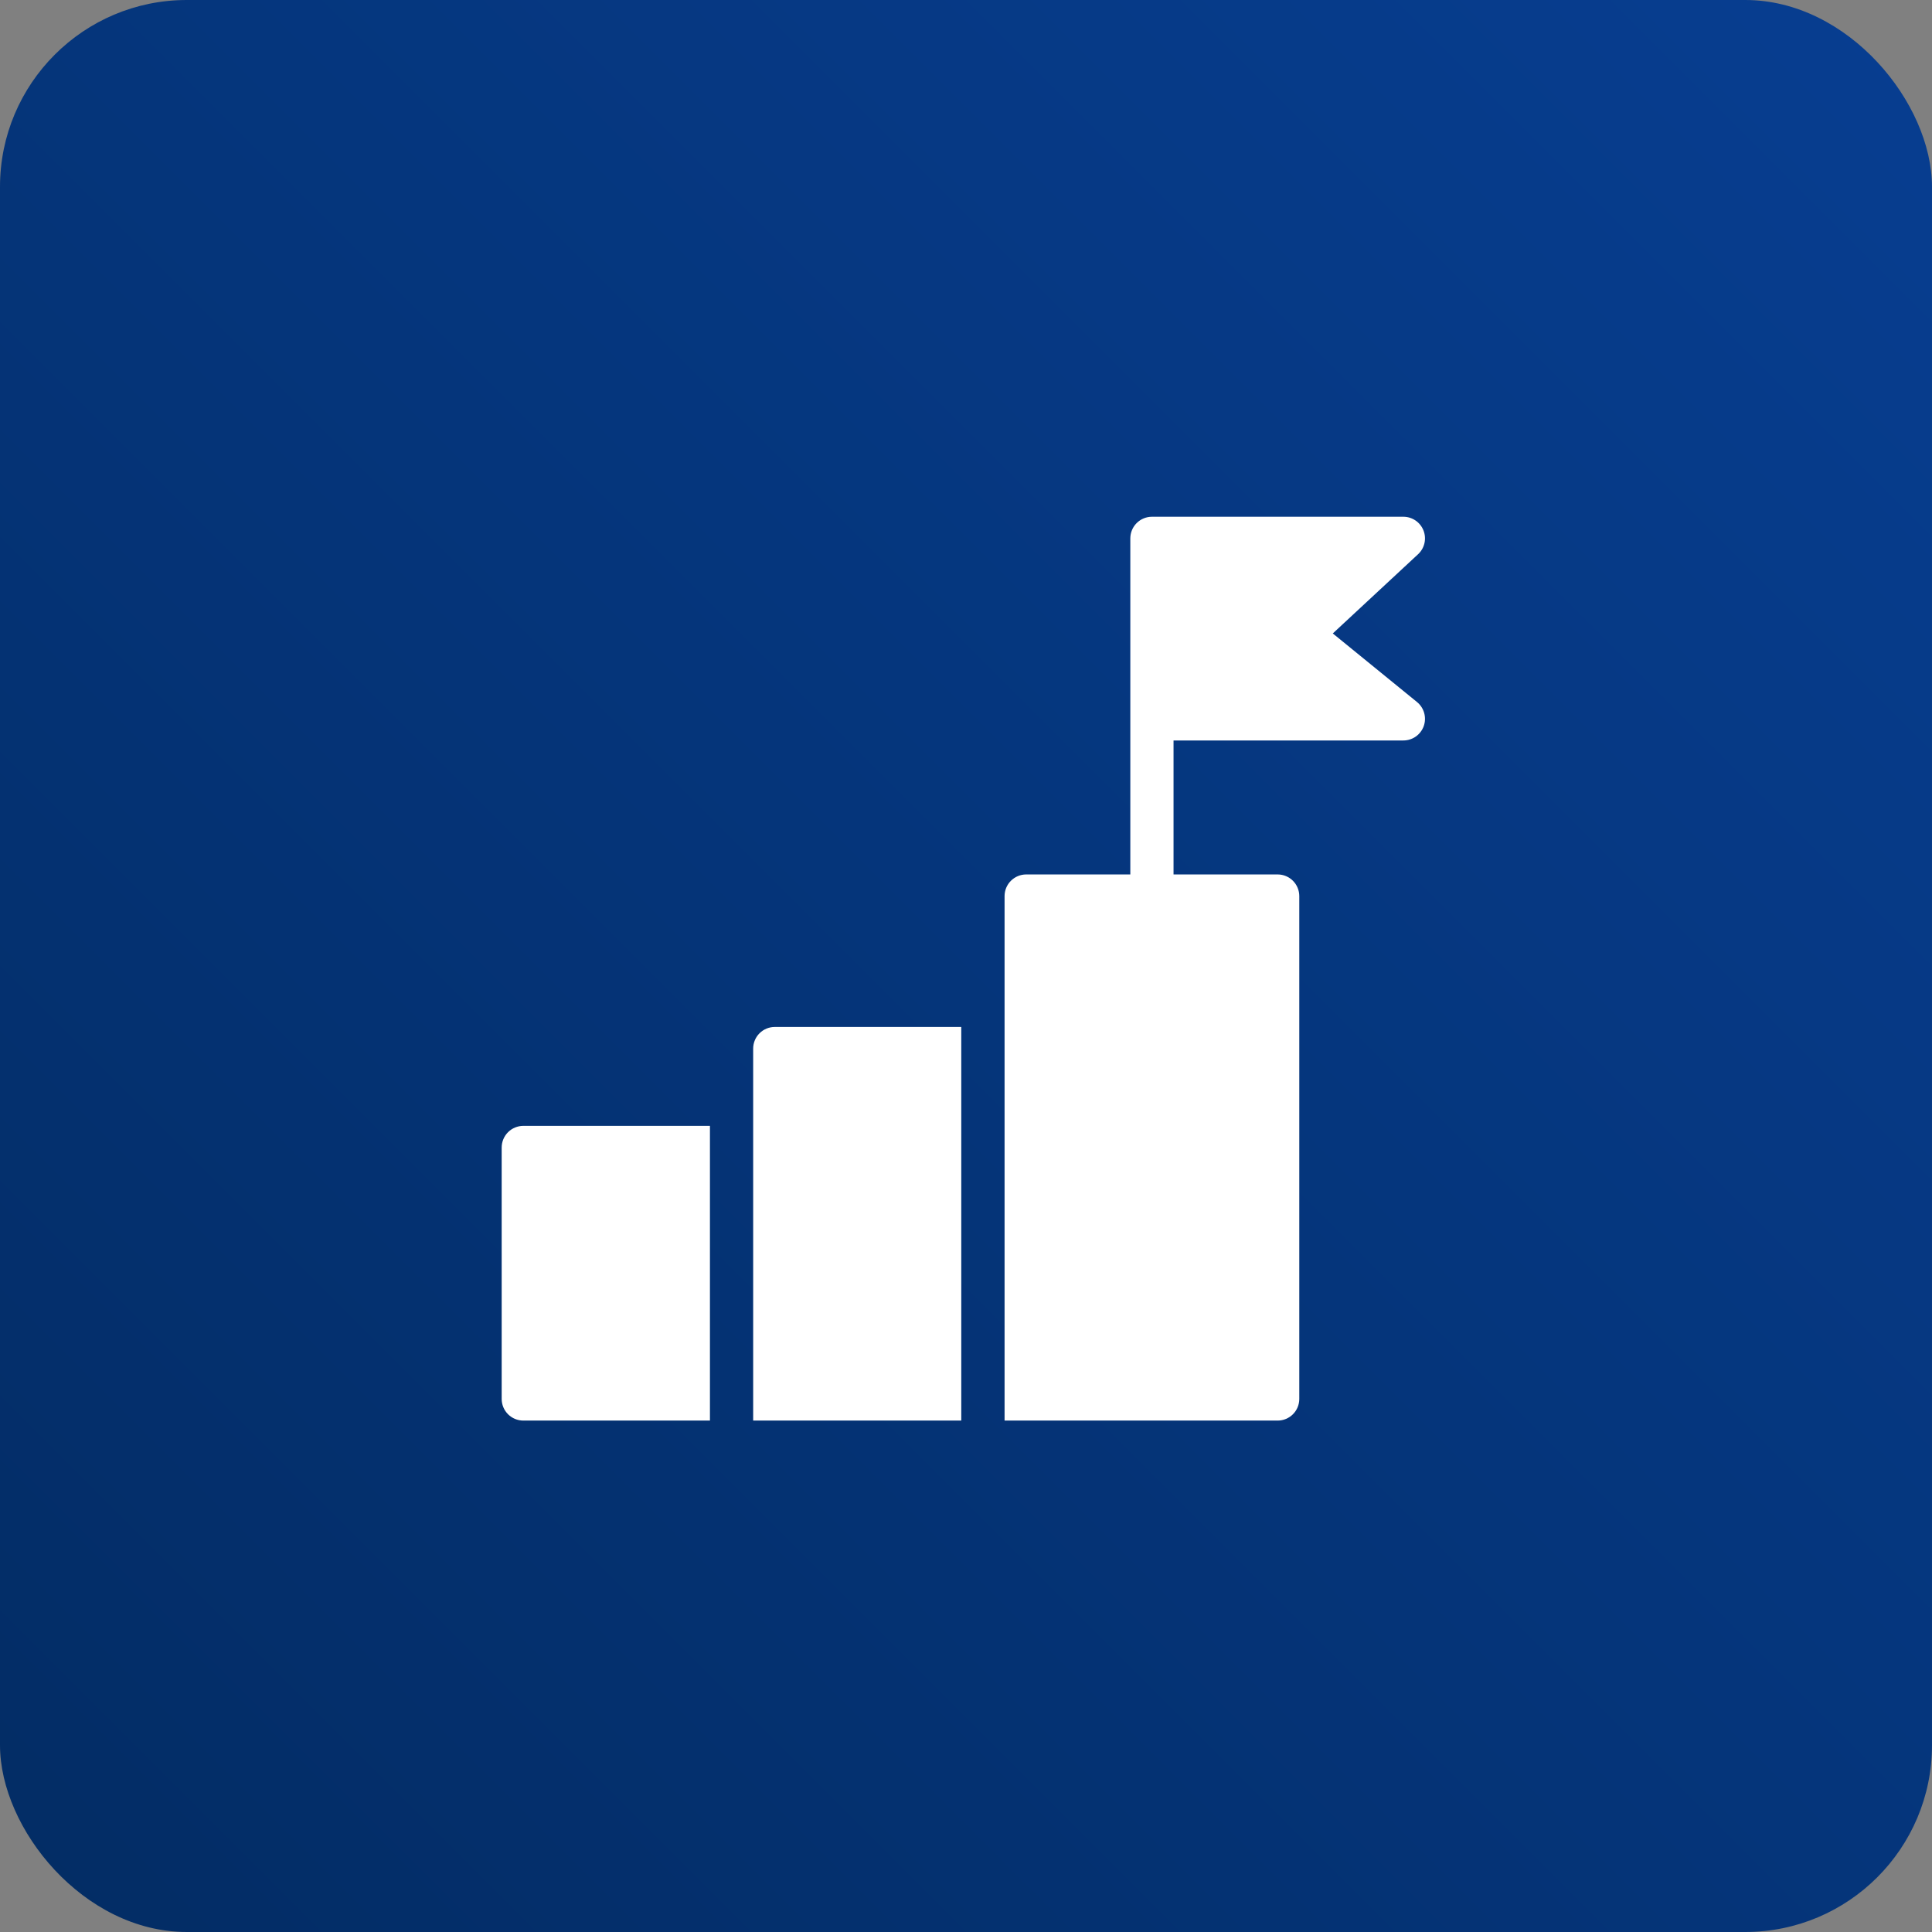
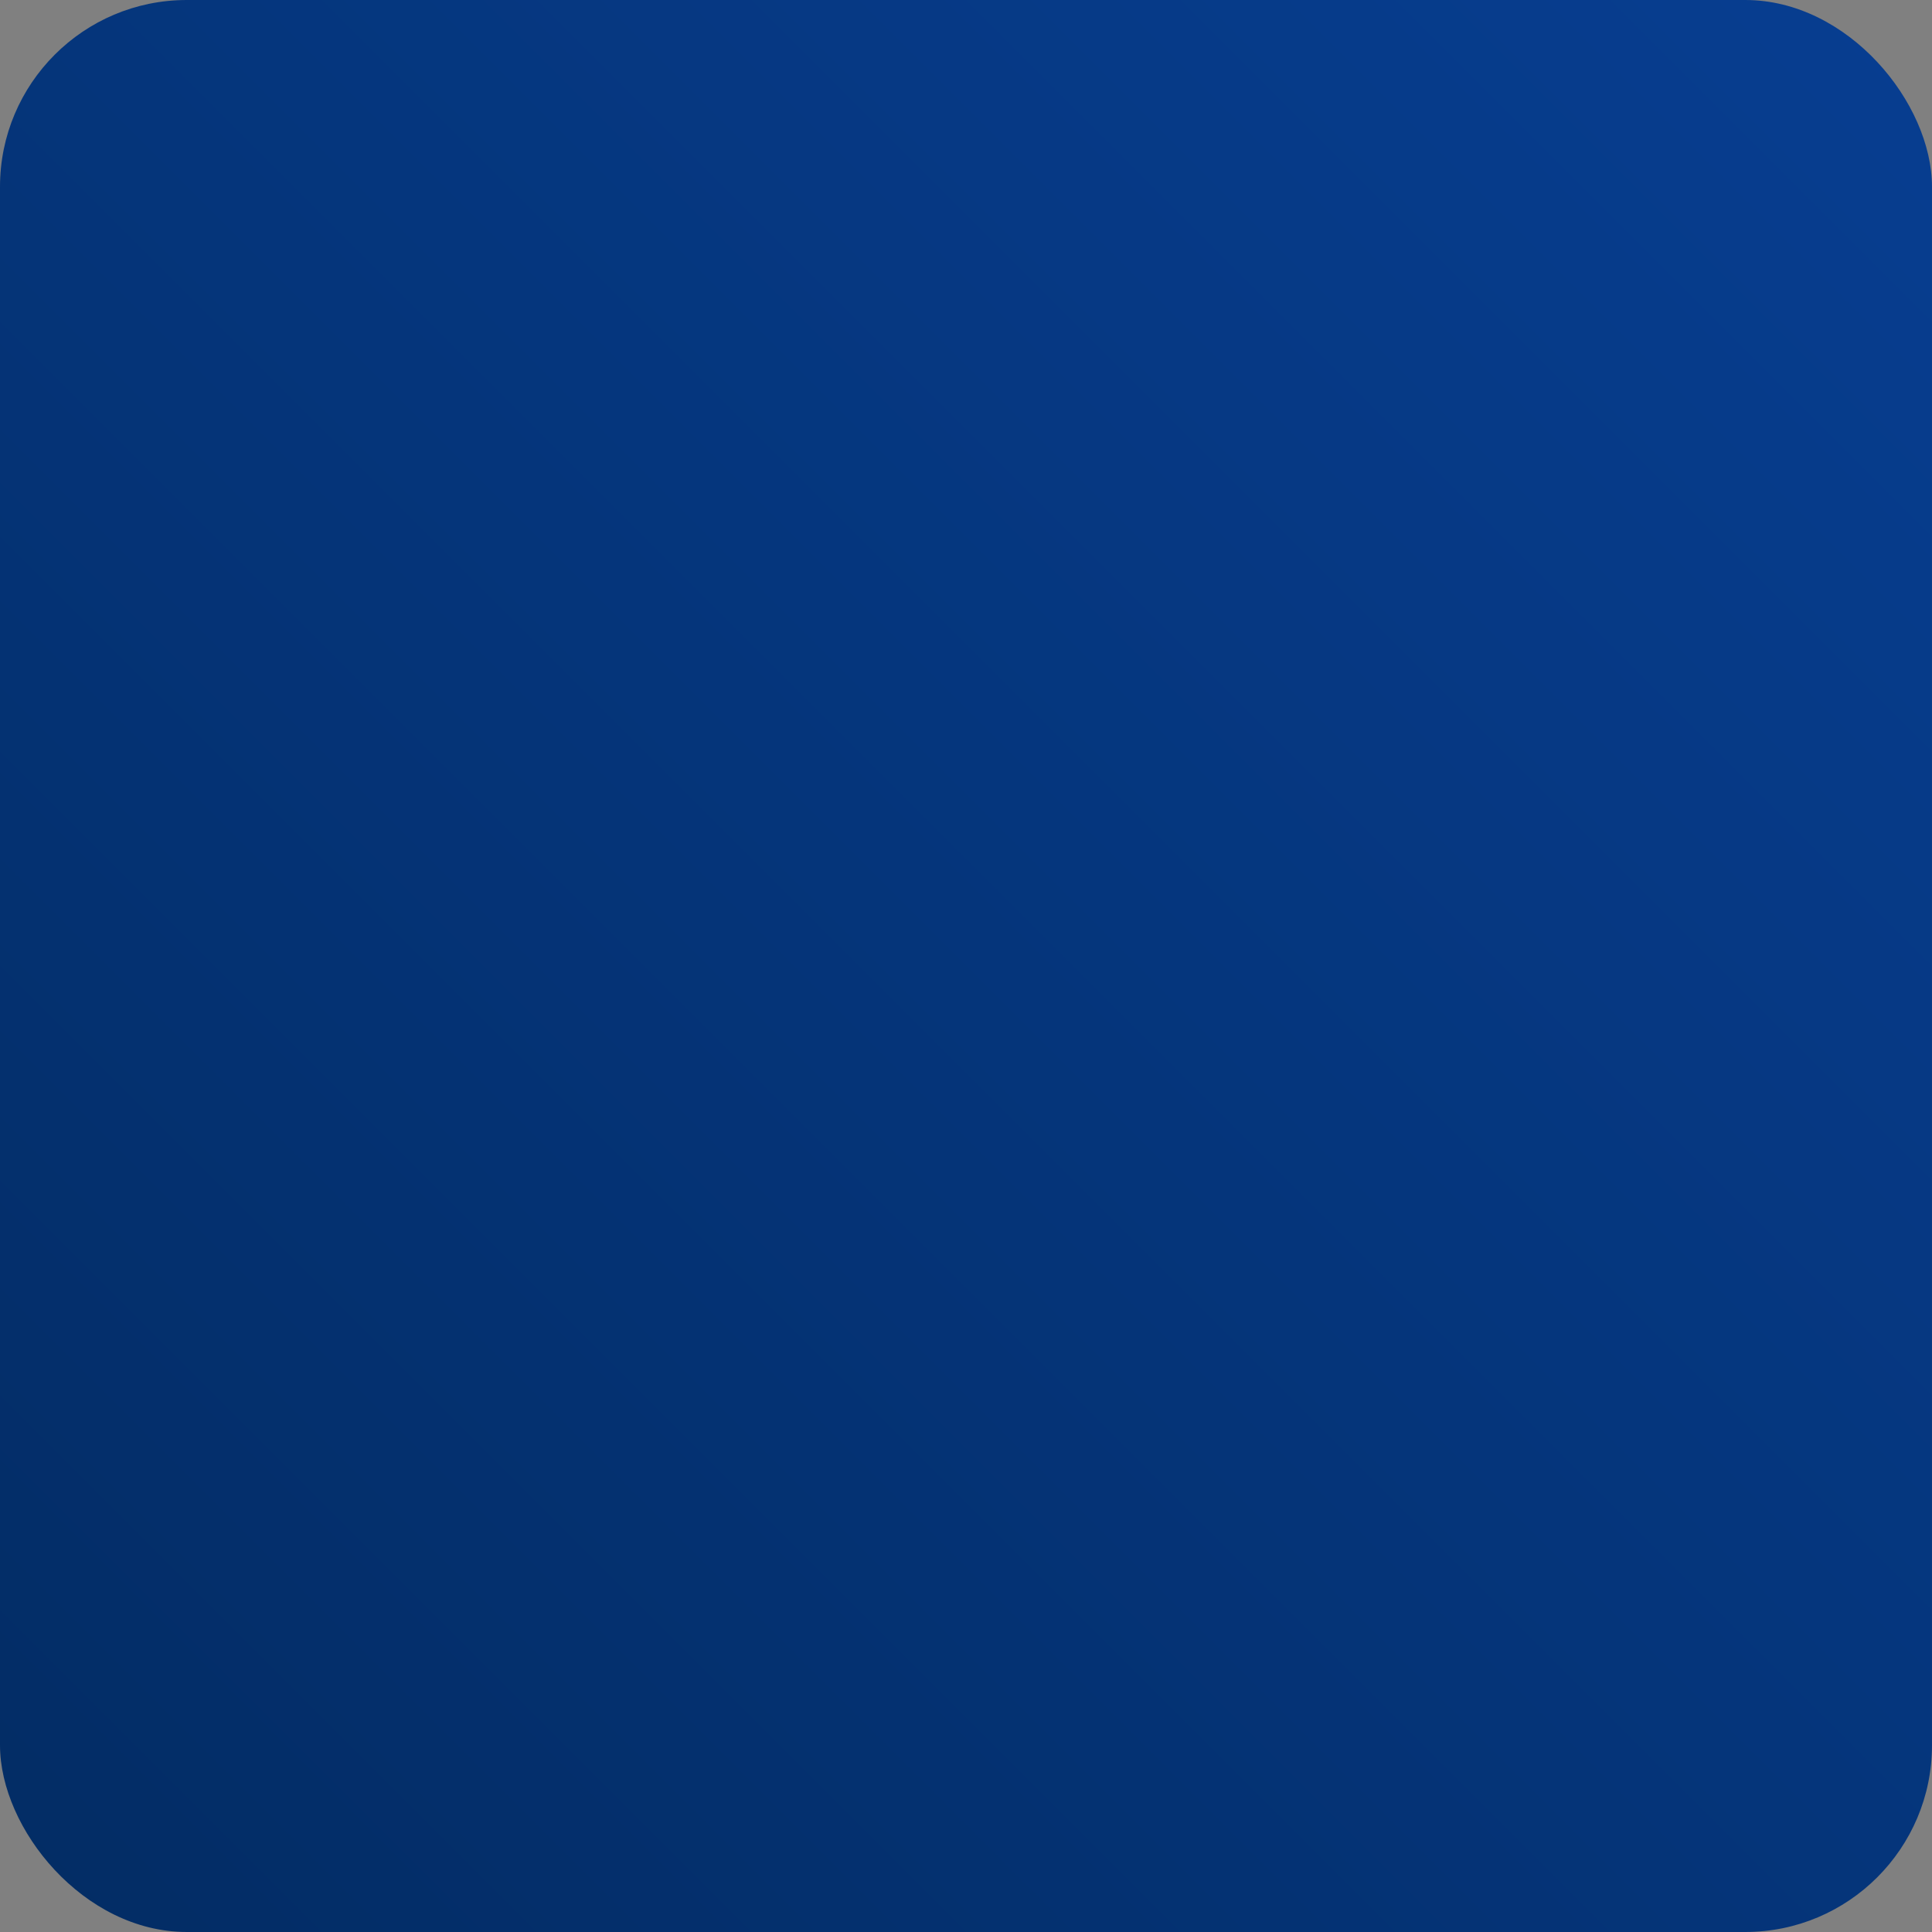
<svg xmlns="http://www.w3.org/2000/svg" width="362" height="362" viewBox="0 0 362 362" fill="none">
  <rect x="0" y="0" width="362" height="362" fill="#808080" stroke="none" />
  <rect width="362" height="362" rx="35" fill="url(#paint0_linear_2614_37)" />
  <g clip-path="url(#clip0_2614_37)">
-     <path fill-rule="evenodd" clip-rule="evenodd" d="M266.768 136.047C267.047 135.258 267.075 134.402 266.85 133.596C266.625 132.79 266.156 132.073 265.509 131.543L249.727 118.689L265.7 103.85C266.299 103.296 266.716 102.575 266.898 101.78C267.08 100.986 267.018 100.154 266.72 99.396C266.422 98.637 265.902 97.985 265.228 97.527C264.554 97.068 263.758 96.823 262.942 96.825H215.837C214.763 96.826 213.733 97.254 212.973 98.014C212.214 98.775 211.788 99.805 211.788 100.879V163.845H192.276C191.202 163.847 190.172 164.275 189.413 165.035C188.653 165.795 188.227 166.826 188.227 167.9V266.175H239.398C240.472 266.174 241.502 265.746 242.261 264.986C243.02 264.226 243.447 263.195 243.447 262.121V167.9C243.447 166.826 243.02 165.796 242.261 165.035C241.502 164.275 240.472 163.847 239.398 163.846H219.886V138.743H262.942C263.78 138.744 264.598 138.485 265.283 138.003C265.968 137.52 266.487 136.837 266.768 136.047V136.047ZM180.113 192.421H145.17C144.096 192.422 143.066 192.85 142.307 193.61C141.548 194.371 141.122 195.401 141.122 196.475V266.175H180.114V192.421H180.113ZM133.023 210.954H98.065C97.532 210.953 97.004 211.058 96.511 211.261C96.018 211.464 95.57 211.763 95.193 212.139C94.815 212.516 94.516 212.963 94.311 213.455C94.106 213.948 94.001 214.476 94 215.009V262.121C94 262.654 94.106 263.182 94.31 263.674C94.515 264.167 94.815 264.614 95.192 264.991C95.57 265.367 96.018 265.666 96.51 265.869C97.003 266.072 97.532 266.176 98.065 266.175H133.023V210.954Z" fill="white" />
-   </g>
+     </g>
  <defs>
    <linearGradient id="paint0_linear_2614_37" x1="0" y1="362" x2="362" y2="0" gradientUnits="userSpaceOnUse">
      <stop stop-color="#032C64" />
      <stop offset="1" stop-color="#073E91" />
    </linearGradient>
    <clipPath id="clip0_2614_37">
      <rect width="173" height="173" fill="white" transform="translate(94 95)" />
    </clipPath>
  </defs>
</svg>